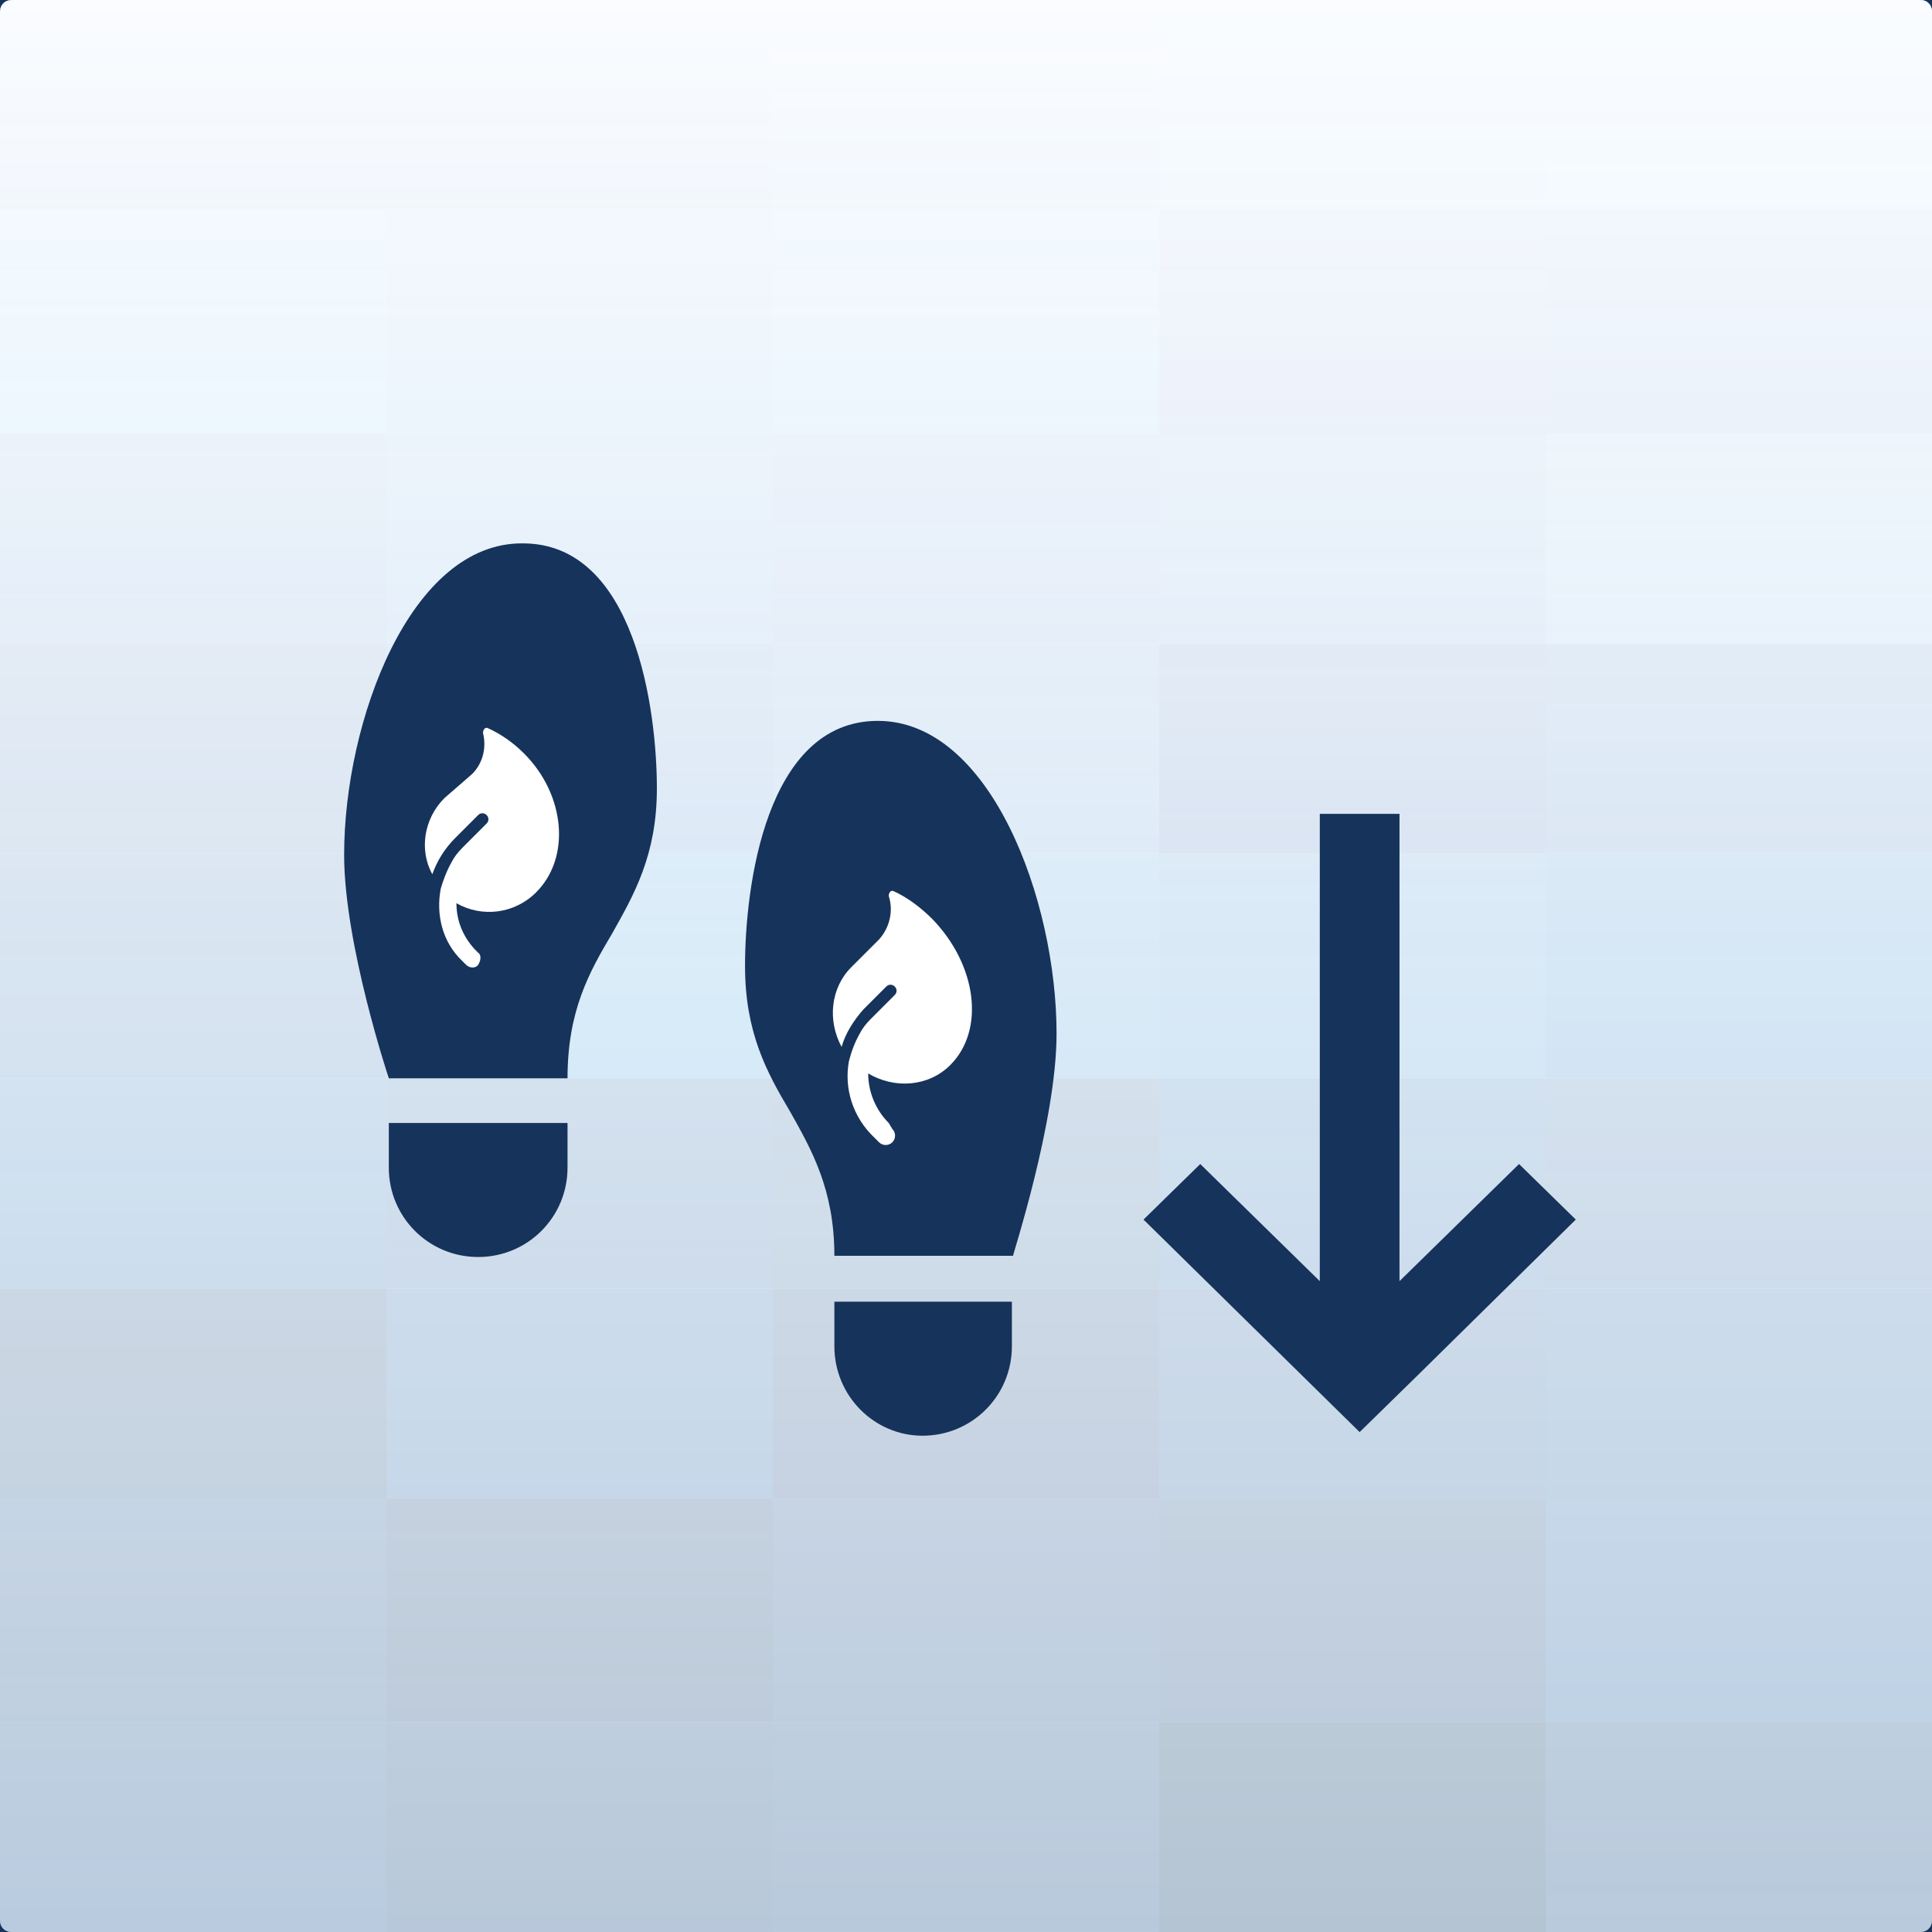
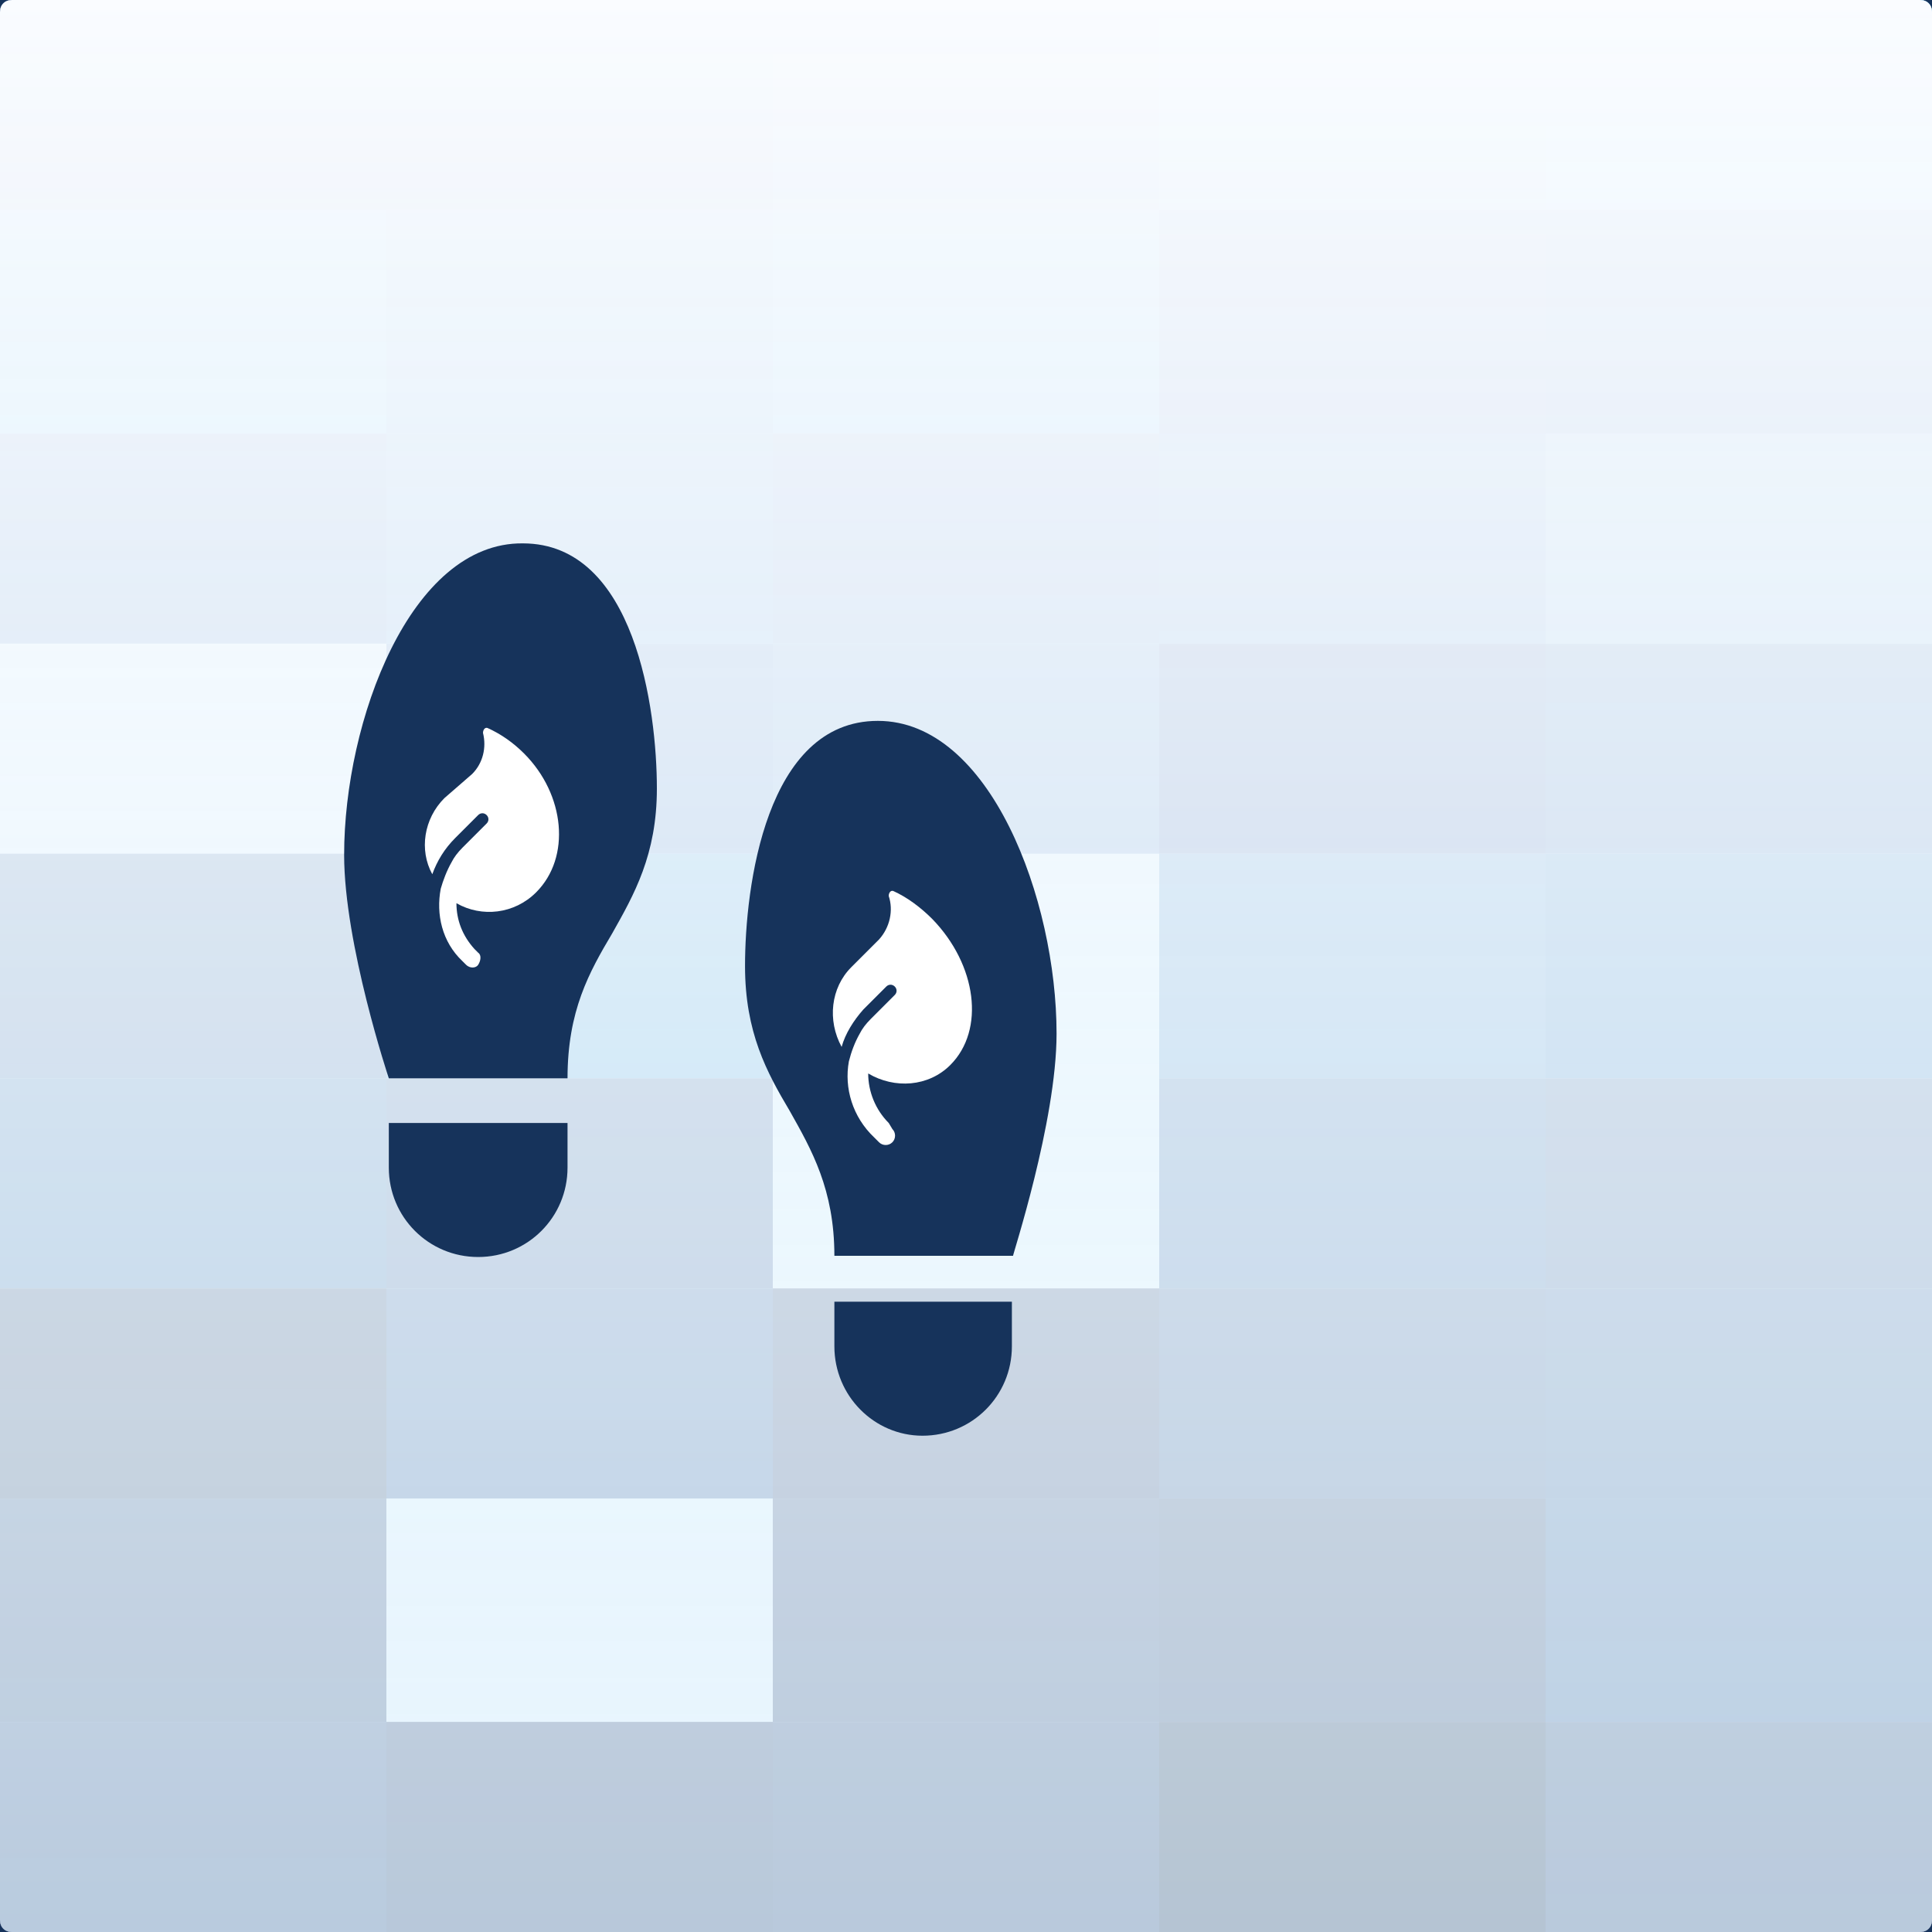
<svg xmlns="http://www.w3.org/2000/svg" xmlns:xlink="http://www.w3.org/1999/xlink" version="1.1" id="Layer_1" x="0px" y="0px" viewBox="0 0 160 160" style="enable-background:new 0 0 160 160;" xml:space="preserve">
  <rect x="0" y="0" width="160" height="160" fill="#808080" stroke="none" />
  <style type="text/css">
	.st0{fill:none;stroke:#16335B;}
	.st1{fill:#FAFCFF;}
	.st2{fill:#20468E;}
	.st3{fill:#284084;}
	.st4{fill:#427CBF;}
	.st5{fill:#59A3D6;}
	.st6{fill:#53B8EA;}
	.st7{fill:#4688C7;}
	.st8{fill:#57ADE0;}
	.st9{fill:#3B4F9F;}
	.st10{fill:#274F9D;}
	.st11{fill:#375CAA;}
	.st12{fill:#467DC0;}
	.st13{fill:#4C64AF;}
	.st14{fill:#486EB5;}
	.st15{fill:#739DCB;}
	.st16{fill:#243E7D;}
	.st17{fill:#315BAA;}
	.st18{fill:#466FB6;}
	.st19{fill:#1B3083;}
	.st20{fill:#1C4794;}
	.st21{fill:#214184;}
	.st22{fill:#2E89C9;}
	.st23{fill:#357BBF;}
	.st24{fill:#2B6EB5;}
	.st25{fill:#155CA8;}
	.st26{fill:#174A8D;}
	.st27{fill:#223C79;}
	.st28{fill:#233B69;}
	.st29{fill:#1B4488;}
	.st30{fill:#243B76;}
	.st31{fill:#181E45;}
	.st32{fill:#224181;}
	.st33{fill:#1F2250;}
	.st34{fill:#233972;}
	.st35{fill:#20417C;}
	.st36{fill:#212F61;}
	.st37{fill:#161B45;}
	.st38{fill:#222A5C;}
	.st39{fill:#1D2350;}
	.st40{fill:#20407D;}
	.st41{fill:#24346B;}
	.st42{fill:#1E2655;}
	.st43{fill:#212D5F;}
	.st44{fill:#0F1433;}
	.st45{fill:#212E60;}
	.st46{fill:url(#SVGID_1_);}
	.st47{fill:#16335B;}
	.st48{clip-path:url(#SVGID_00000064321793627626170390000016364528843720120976_);}
	.st49{fill:#FFFFFF;}
</style>
  <path class="st0" d="M1,0h158c0.6,0,1,0.4,1,1v158c0,0.6-0.4,1-1,1H1c-0.6,0-1-0.4-1-1V1C0,0.4,0.4,0,1,0z" />
  <g>
    <path class="st1" d="M1,0h158c0.6,0,1,0.4,1,1v158c0,0.6-0.4,1-1,1H1c-0.6,0-1-0.4-1-1V1C0,0.4,0.4,0,1,0z" />
  </g>
  <path class="st2" d="M0,17.4h32V0H1C0.4,0,0,0.4,0,1V17.4z" />
  <path class="st3" d="M32,17.4h32V0H32V17.4z" />
  <path class="st4" d="M64,17.4h32V0H64V17.4z" />
  <path class="st5" d="M96,17.4h32V0H96V17.4z" />
  <path class="st6" d="M128,17.4h32V1c0-0.6-0.4-1-1-1h-31V17.4z" />
-   <path class="st6" d="M0,35.9h32V17.4H0V35.9z" />
+   <path class="st6" d="M0,35.9h32V17.4H0V35.9" />
  <path class="st7" d="M32,35.9h32V17.4H32V35.9z" />
  <path class="st8" d="M64,35.9h32V17.4H64V35.9z" />
  <path class="st9" d="M96,35.9h32V17.4H96V35.9z" />
  <path class="st10" d="M128,35.9h32V17.4h-32V35.9z" />
  <path class="st11" d="M0,53.3h32V35.9H0V53.3z" />
  <path class="st12" d="M32,53.3h32V35.9H32V53.3z" />
  <path class="st13" d="M64,53.3h32V35.9H64V53.3z" />
  <path class="st14" d="M96,53.3h32V35.9H96V53.3z" />
  <path class="st15" d="M128,53.3h32V35.9h-32V53.3z" />
-   <path class="st16" d="M0,70.7h32V53.3H0V70.7z" />
  <path class="st17" d="M32,70.7h32V53.3H32V70.7z" />
  <path class="st18" d="M64,70.7h32V53.3H64V70.7z" />
  <path class="st19" d="M96,70.7h32V53.3H96V70.7z" />
  <path class="st20" d="M128,70.7h32V53.3h-32V70.7z" />
  <path class="st21" d="M0,89.3h32V70.7H0V89.3z" />
  <path class="st22" d="M32,89.3h32V70.7H32V89.3z" />
-   <path class="st23" d="M64,89.3h32V70.7H64V89.3z" />
  <path class="st24" d="M96,89.3h32V70.7H96V89.3z" />
  <path class="st25" d="M128,89.3h32V70.7h-32V89.3z" />
  <path class="st26" d="M0,106.7h32V89.3H0V106.7z" />
  <path class="st27" d="M32,106.7h32V89.3H32V106.7z" />
-   <path class="st28" d="M64,106.7h32V89.3H64V106.7z" />
  <path class="st29" d="M96,106.7h32V89.3H96V106.7z" />
  <path class="st30" d="M128,106.7h32V89.3h-32V106.7z" />
  <path class="st31" d="M0,124.1h32v-17.4H0V124.1z" />
  <path class="st32" d="M32,124.1h32v-17.4H32V124.1z" />
  <path class="st33" d="M64,124.1h32v-17.4H64V124.1z" />
  <path class="st34" d="M96,124.1h32v-17.4H96V124.1z" />
  <path class="st35" d="M128,124.1h32v-17.4h-32V124.1z" />
  <path class="st36" d="M0,142.6h32v-18.5H0V142.6z" />
-   <path class="st37" d="M32,142.6h32v-18.5H32V142.6z" />
  <path class="st38" d="M64,142.6h32v-18.5H64V142.6z" />
  <path class="st39" d="M96,142.6h32v-18.5H96V142.6z" />
  <path class="st40" d="M128,142.6h32v-18.5h-32V142.6z" />
  <path class="st41" d="M1,160h31v-17.4H0V159C0,159.6,0.4,160,1,160z" />
  <path class="st42" d="M32,160h32v-17.4H32V160z" />
  <path class="st43" d="M64,160h32v-17.4H64V160z" />
  <path class="st44" d="M96,160h32v-17.4H96V160z" />
  <path class="st45" d="M128,160h31c0.6,0,1-0.4,1-1v-16.4h-32V160z" />
  <linearGradient id="SVGID_1_" gradientUnits="userSpaceOnUse" x1="80" y1="234" x2="80" y2="74" gradientTransform="matrix(1 0 0 -1 0 234)">
    <stop offset="0" style="stop-color:#FAFCFF" />
    <stop offset="1" style="stop-color:#E1F3FD;stop-opacity:0.79" />
  </linearGradient>
  <path class="st46" d="M1,0h158c0.6,0,1,0.4,1,1v158c0,0.6-0.4,1-1,1H1c-0.6,0-1-0.4-1-1V1C0,0.4,0.4,0,1,0z" />
-   <path class="st47" d="M109.3,67.4v38.7l-9.9-9.7l-4.7,4.6l17.9,17.6l4.7-4.6l13.2-13l-4.7-4.6l-9.9,9.7V67.4H109.3z" />
  <g>
    <defs>
      <rect id="SVGID_00000133509493300463501260000013417115155109841337_" x="28.5" y="44.9" width="59" height="74" />
    </defs>
    <clipPath id="SVGID_00000065048881329166731290000007145757816670063016_">
      <use xlink:href="#SVGID_00000133509493300463501260000013417115155109841337_" style="overflow:visible;" />
    </clipPath>
    <g style="clip-path:url(#SVGID_00000065048881329166731290000007145757816670063016_);">
      <path class="st47" d="M28.5,70.8c0,7.4,3.7,18.5,3.7,18.5h14.8c0-5.6,1.8-8.8,3.7-12c1.8-3.2,3.7-6.5,3.7-12    c0-6.5-1.8-20.3-11.1-20.3C34,44.9,28.5,59.7,28.5,70.8z M39.6,104.1c4.1,0,7.4-3.3,7.4-7.4V93H32.2v3.7    C32.2,100.8,35.5,104.1,39.6,104.1z M87.5,85.6c0-11.1-5.5-25.9-14.8-25.9S61.7,73.5,61.7,80c0,5.5,1.8,8.8,3.7,12    c1.8,3.2,3.7,6.5,3.7,12h14.8C83.8,104.1,87.5,92.9,87.5,85.6z M76.4,118.9c4.1,0,7.4-3.3,7.4-7.4v-3.7H69.1v3.7    C69.1,115.6,72.4,118.9,76.4,118.9z" />
      <path class="st49" d="M36.8,66.1c-1.7,1.7-2.1,4.3-1,6.3c0.4-1.1,1-2.1,1.9-3l1.9-1.9c0.2-0.2,0.5-0.2,0.7,0    c0.2,0.2,0.2,0.5,0,0.7l-0.4,0.4l-1.6,1.6c-0.4,0.4-0.7,0.8-0.9,1.2c-0.4,0.7-0.7,1.5-0.9,2.2c-0.4,2.1,0.1,4.4,1.8,6l0.3,0.3    c0.3,0.3,0.8,0.3,1,0s0.3-0.8,0-1l-0.3-0.3c-1-1.1-1.5-2.4-1.5-3.8c2.1,1.2,4.8,0.9,6.6-0.9l0,0c2.9-2.9,2.4-8.1-1-11.5    c-0.9-0.9-1.9-1.6-3-2.1c-0.2-0.1-0.4,0.1-0.4,0.4c0.3,1.2,0,2.5-0.9,3.4L36.8,66.1z" />
      <path class="st49" d="M70.5,80.1c-1.7,1.7-2,4.4-0.8,6.6c0.3-1.1,1-2.2,1.8-3.1l1.9-1.9c0.2-0.2,0.5-0.2,0.7,0    c0.2,0.2,0.2,0.5,0,0.7l-0.4,0.4l-1.6,1.6c-0.4,0.4-0.7,0.8-0.9,1.2c-0.4,0.7-0.7,1.5-0.9,2.3c-0.4,2.2,0.3,4.6,2.1,6.3l0.4,0.4    c0.3,0.3,0.8,0.3,1.1,0s0.3-0.8,0-1.1L73.6,93c-1.1-1.1-1.7-2.6-1.7-4.1c2.2,1.3,5,1.1,6.8-0.7l0,0c2.9-2.9,2.2-8.3-1.5-12.1    c-1-1-2.1-1.8-3.2-2.3c-0.2-0.1-0.4,0.1-0.4,0.4c0.4,1.2,0.1,2.6-0.8,3.6L70.5,80.1z" />
    </g>
  </g>
</svg>